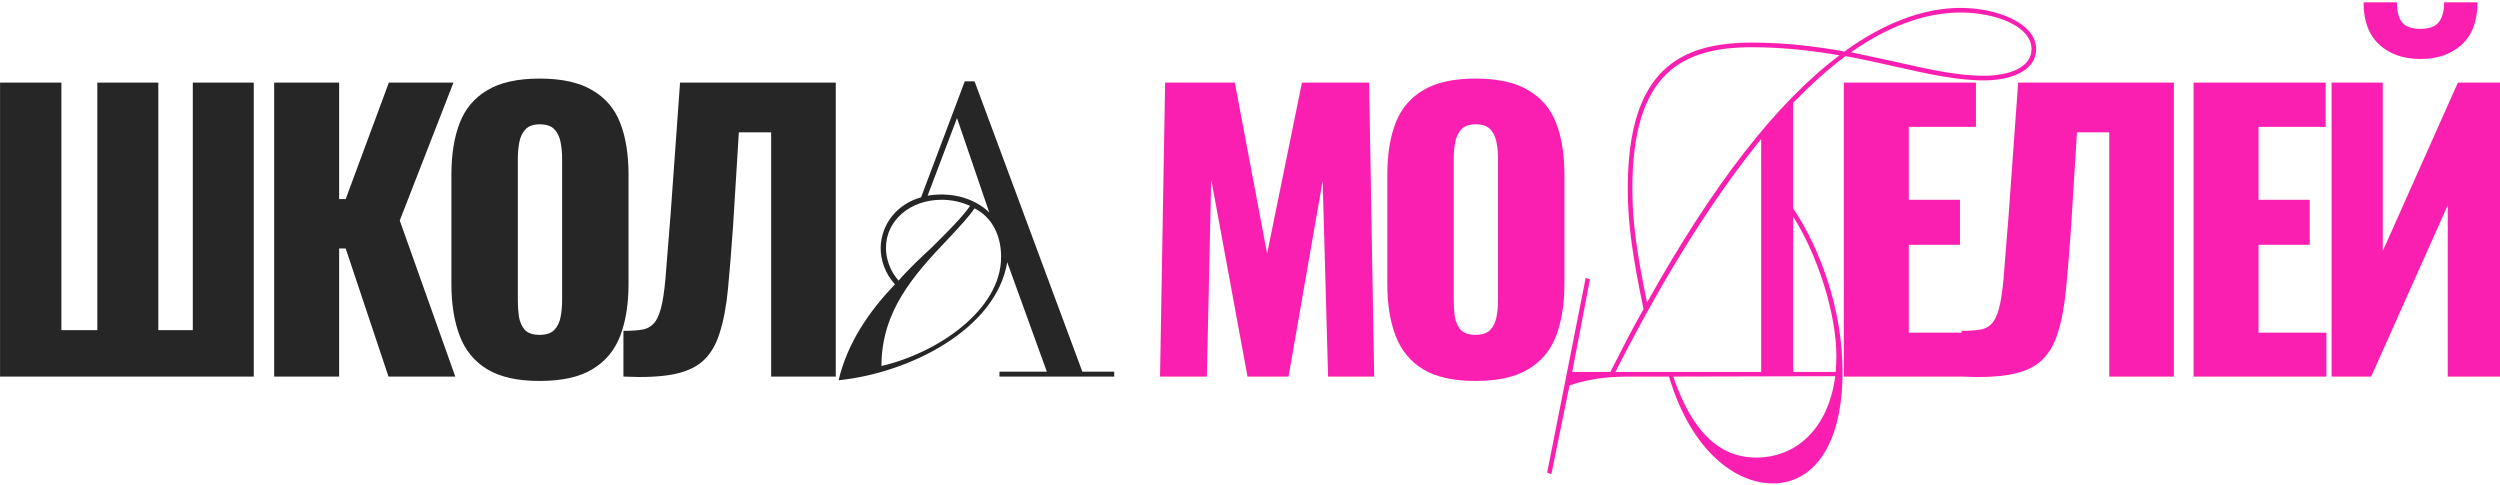
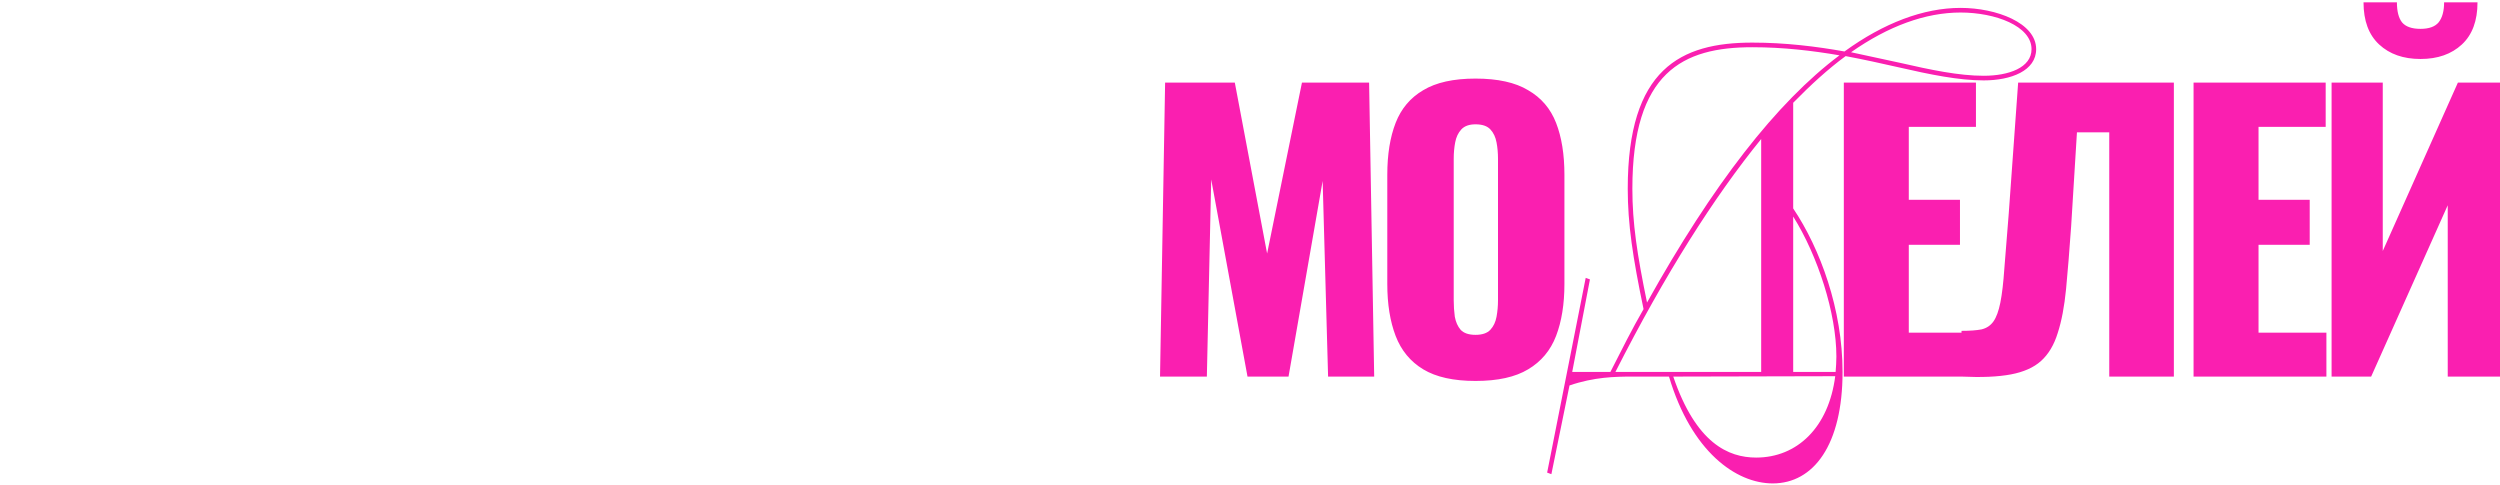
<svg xmlns="http://www.w3.org/2000/svg" width="551" height="107" viewBox="0 0 551 107" fill="none">
-   <path d="M0.012 83V18.2H13.532V72.76H21.452V18.2H34.892V72.76H42.492V18.2H55.932V83H0.012ZM60.427 83V18.2H74.747V43.88H76.187L85.707 18.2H99.947L88.107 48.6L100.347 83H85.627L76.187 54.76H74.747V83H60.427ZM118.929 83.96C114.075 83.96 110.235 83.107 107.409 81.4C104.582 79.693 102.555 77.24 101.329 74.04C100.102 70.84 99.489 67.027 99.489 62.6V38.52C99.489 34.04 100.102 30.227 101.329 27.08C102.555 23.933 104.582 21.533 107.409 19.88C110.235 18.173 114.075 17.32 118.929 17.32C123.835 17.32 127.702 18.173 130.529 19.88C133.409 21.533 135.462 23.933 136.689 27.08C137.915 30.227 138.529 34.04 138.529 38.52V62.6C138.529 67.027 137.915 70.84 136.689 74.04C135.462 77.24 133.409 79.693 130.529 81.4C127.702 83.107 123.835 83.96 118.929 83.96ZM118.929 73.8C120.422 73.8 121.515 73.427 122.209 72.68C122.902 71.933 123.355 70.973 123.569 69.8C123.782 68.627 123.889 67.427 123.889 66.2V35C123.889 33.72 123.782 32.52 123.569 31.4C123.355 30.227 122.902 29.267 122.209 28.52C121.515 27.773 120.422 27.4 118.929 27.4C117.542 27.4 116.502 27.773 115.809 28.52C115.115 29.267 114.662 30.227 114.449 31.4C114.235 32.52 114.129 33.72 114.129 35V66.2C114.129 67.427 114.209 68.627 114.369 69.8C114.582 70.973 115.009 71.933 115.649 72.68C116.342 73.427 117.435 73.8 118.929 73.8ZM137.404 83V72.92C139.217 72.92 140.684 72.813 141.804 72.6C142.924 72.333 143.804 71.747 144.444 70.84C145.084 69.933 145.59 68.547 145.964 66.68C146.337 64.813 146.63 62.307 146.844 59.16C147.11 56.013 147.43 52.013 147.804 47.16L149.884 18.2H184.204V83H169.964V29.16H162.844L161.564 49.88C161.19 55.213 160.817 59.827 160.444 63.72C160.07 67.56 159.457 70.787 158.604 73.4C157.804 76.013 156.577 78.067 154.924 79.56C153.324 81 151.11 81.987 148.284 82.52C145.457 83.053 141.83 83.213 137.404 83ZM220.284 83V81.92H230.724L221.994 57.8C219.564 72.47 200.664 82.19 184.824 83.81C186.804 75.44 191.664 68.51 197.244 62.66C195.084 60.32 194.094 57.35 194.094 54.65C194.184 49.34 197.784 44.93 203.004 43.49L212.634 17.93H214.794L238.554 81.92H245.574V83H220.284ZM220.644 56.63C220.644 52.13 218.844 47.99 214.794 45.92C213.444 47.9 211.374 50.06 209.124 52.49C201.294 60.68 194.274 68.6 194.274 80.66C206.424 77.87 220.644 68.42 220.644 56.63ZM198.054 61.85C200.304 59.24 203.004 56.72 205.434 54.47C208.854 51.05 211.914 48.08 213.804 45.38C211.824 44.48 209.754 44.03 207.504 44.03C200.664 44.03 195.264 48.53 195.264 54.65C195.264 56.81 196.074 59.69 198.054 61.85ZM218.034 46.82L210.924 26.03L204.444 43.13C205.434 42.95 206.514 42.86 207.414 42.86C211.644 42.86 215.424 44.3 218.034 46.82Z" fill="#262626" />
  <path d="M255.671 83L256.791 18.2H272.151L279.271 55.88L286.951 18.2H301.751L302.871 83H292.711L291.511 39.88L283.991 83H274.951L266.951 39.56L265.991 83H255.671ZM325.199 83.96C320.346 83.96 316.506 83.107 313.679 81.4C310.853 79.693 308.826 77.24 307.599 74.04C306.373 70.84 305.759 67.027 305.759 62.6V38.52C305.759 34.04 306.373 30.227 307.599 27.08C308.826 23.933 310.853 21.533 313.679 19.88C316.506 18.173 320.346 17.32 325.199 17.32C330.106 17.32 333.973 18.173 336.799 19.88C339.679 21.533 341.733 23.933 342.959 27.08C344.186 30.227 344.799 34.04 344.799 38.52V62.6C344.799 67.027 344.186 70.84 342.959 74.04C341.733 77.24 339.679 79.693 336.799 81.4C333.973 83.107 330.106 83.96 325.199 83.96ZM325.199 73.8C326.693 73.8 327.786 73.427 328.479 72.68C329.173 71.933 329.626 70.973 329.839 69.8C330.053 68.627 330.159 67.427 330.159 66.2V35C330.159 33.72 330.053 32.52 329.839 31.4C329.626 30.227 329.173 29.267 328.479 28.52C327.786 27.773 326.693 27.4 325.199 27.4C323.813 27.4 322.773 27.773 322.079 28.52C321.386 29.267 320.933 30.227 320.719 31.4C320.506 32.52 320.399 33.72 320.399 35V66.2C320.399 67.427 320.479 68.627 320.639 69.8C320.853 70.973 321.279 71.933 321.919 72.68C322.613 73.427 323.706 73.8 325.199 73.8ZM340.989 104.165L349.489 61.24L350.424 61.58L346.514 81.98H354.929C357.394 77.135 359.689 72.545 362.239 68.125C359.859 56.735 358.754 49.34 358.754 41.605C358.754 15.17 370.399 9.39 386.209 9.39C393.519 9.39 400.319 10.24 406.524 11.345C415.194 5.055 423.949 1.74 432.109 1.74C440.014 1.74 448.769 5.055 448.769 10.835C448.769 15.595 443.244 17.72 437.209 17.72C431.684 17.72 425.479 16.445 418.424 14.83C414.684 13.98 410.859 13.13 406.779 12.365C402.954 15.17 399.129 18.655 395.219 22.65V45.94C401.169 54.78 406.099 68.21 406.099 81.98C406.099 98.045 399.724 106.545 390.714 106.545C382.639 106.545 372.779 99.575 367.849 83H359.689C356.034 83 351.359 83.085 345.919 84.955L341.924 104.505L340.989 104.165ZM363.004 66.68C377.454 40.755 391.564 22.565 405.419 12.195C399.469 11.175 393.094 10.41 386.209 10.41C370.909 10.41 359.774 15.85 359.774 41.605C359.774 49.085 360.794 55.97 363.004 66.68ZM388.164 81.98V30.64C377.794 43.39 366.999 60.39 356.034 81.98H388.164ZM404.484 82.915L368.784 83C373.799 97.705 380.939 100.85 387.059 100.85C396.069 100.85 403.039 94.22 404.484 82.915ZM432.109 2.76C424.374 2.76 416.214 5.735 407.969 11.515L418.594 13.81C425.649 15.425 431.769 16.7 437.209 16.7C442.734 16.7 447.749 14.915 447.749 10.835C447.749 5.735 439.759 2.76 432.109 2.76ZM395.219 47.725V81.98H404.569C404.654 80.875 404.739 79.77 404.739 78.58C404.739 69.06 400.659 56.395 395.219 47.725ZM406.378 83V18.2H435.498V27.96H420.698V44.04H431.978V53.96H420.698V73.32H435.658V83H406.378ZM432.32 83V72.92C434.133 72.92 435.6 72.813 436.72 72.6C437.84 72.333 438.72 71.747 439.36 70.84C440 69.933 440.506 68.547 440.88 66.68C441.253 64.813 441.546 62.307 441.76 59.16C442.026 56.013 442.346 52.013 442.72 47.16L444.8 18.2H479.12V83H464.88V29.16H457.76L456.48 49.88C456.106 55.213 455.733 59.827 455.36 63.72C454.986 67.56 454.373 70.787 453.52 73.4C452.72 76.013 451.493 78.067 449.84 79.56C448.24 81 446.026 81.987 443.2 82.52C440.373 83.053 436.746 83.213 432.32 83ZM483.46 83V18.2H512.58V27.96H497.78V44.04H509.06V53.96H497.78V73.32H512.74V83H483.46ZM513.881 83V18.2H525.161V55.32L541.721 18.2H551.001V83H539.481V45.24L522.601 83H513.881ZM533.481 13C529.694 13 526.654 11.933 524.361 9.8C522.067 7.667 520.921 4.573 520.921 0.52H528.281C528.281 2.493 528.654 3.96 529.401 4.92C530.201 5.88 531.561 6.36 533.481 6.36C535.347 6.36 536.681 5.88 537.481 4.92C538.281 3.907 538.681 2.44 538.681 0.52H546.041C546.041 4.573 544.894 7.667 542.601 9.8C540.307 11.933 537.267 13 533.481 13Z" fill="#FA1FB0" />
</svg>